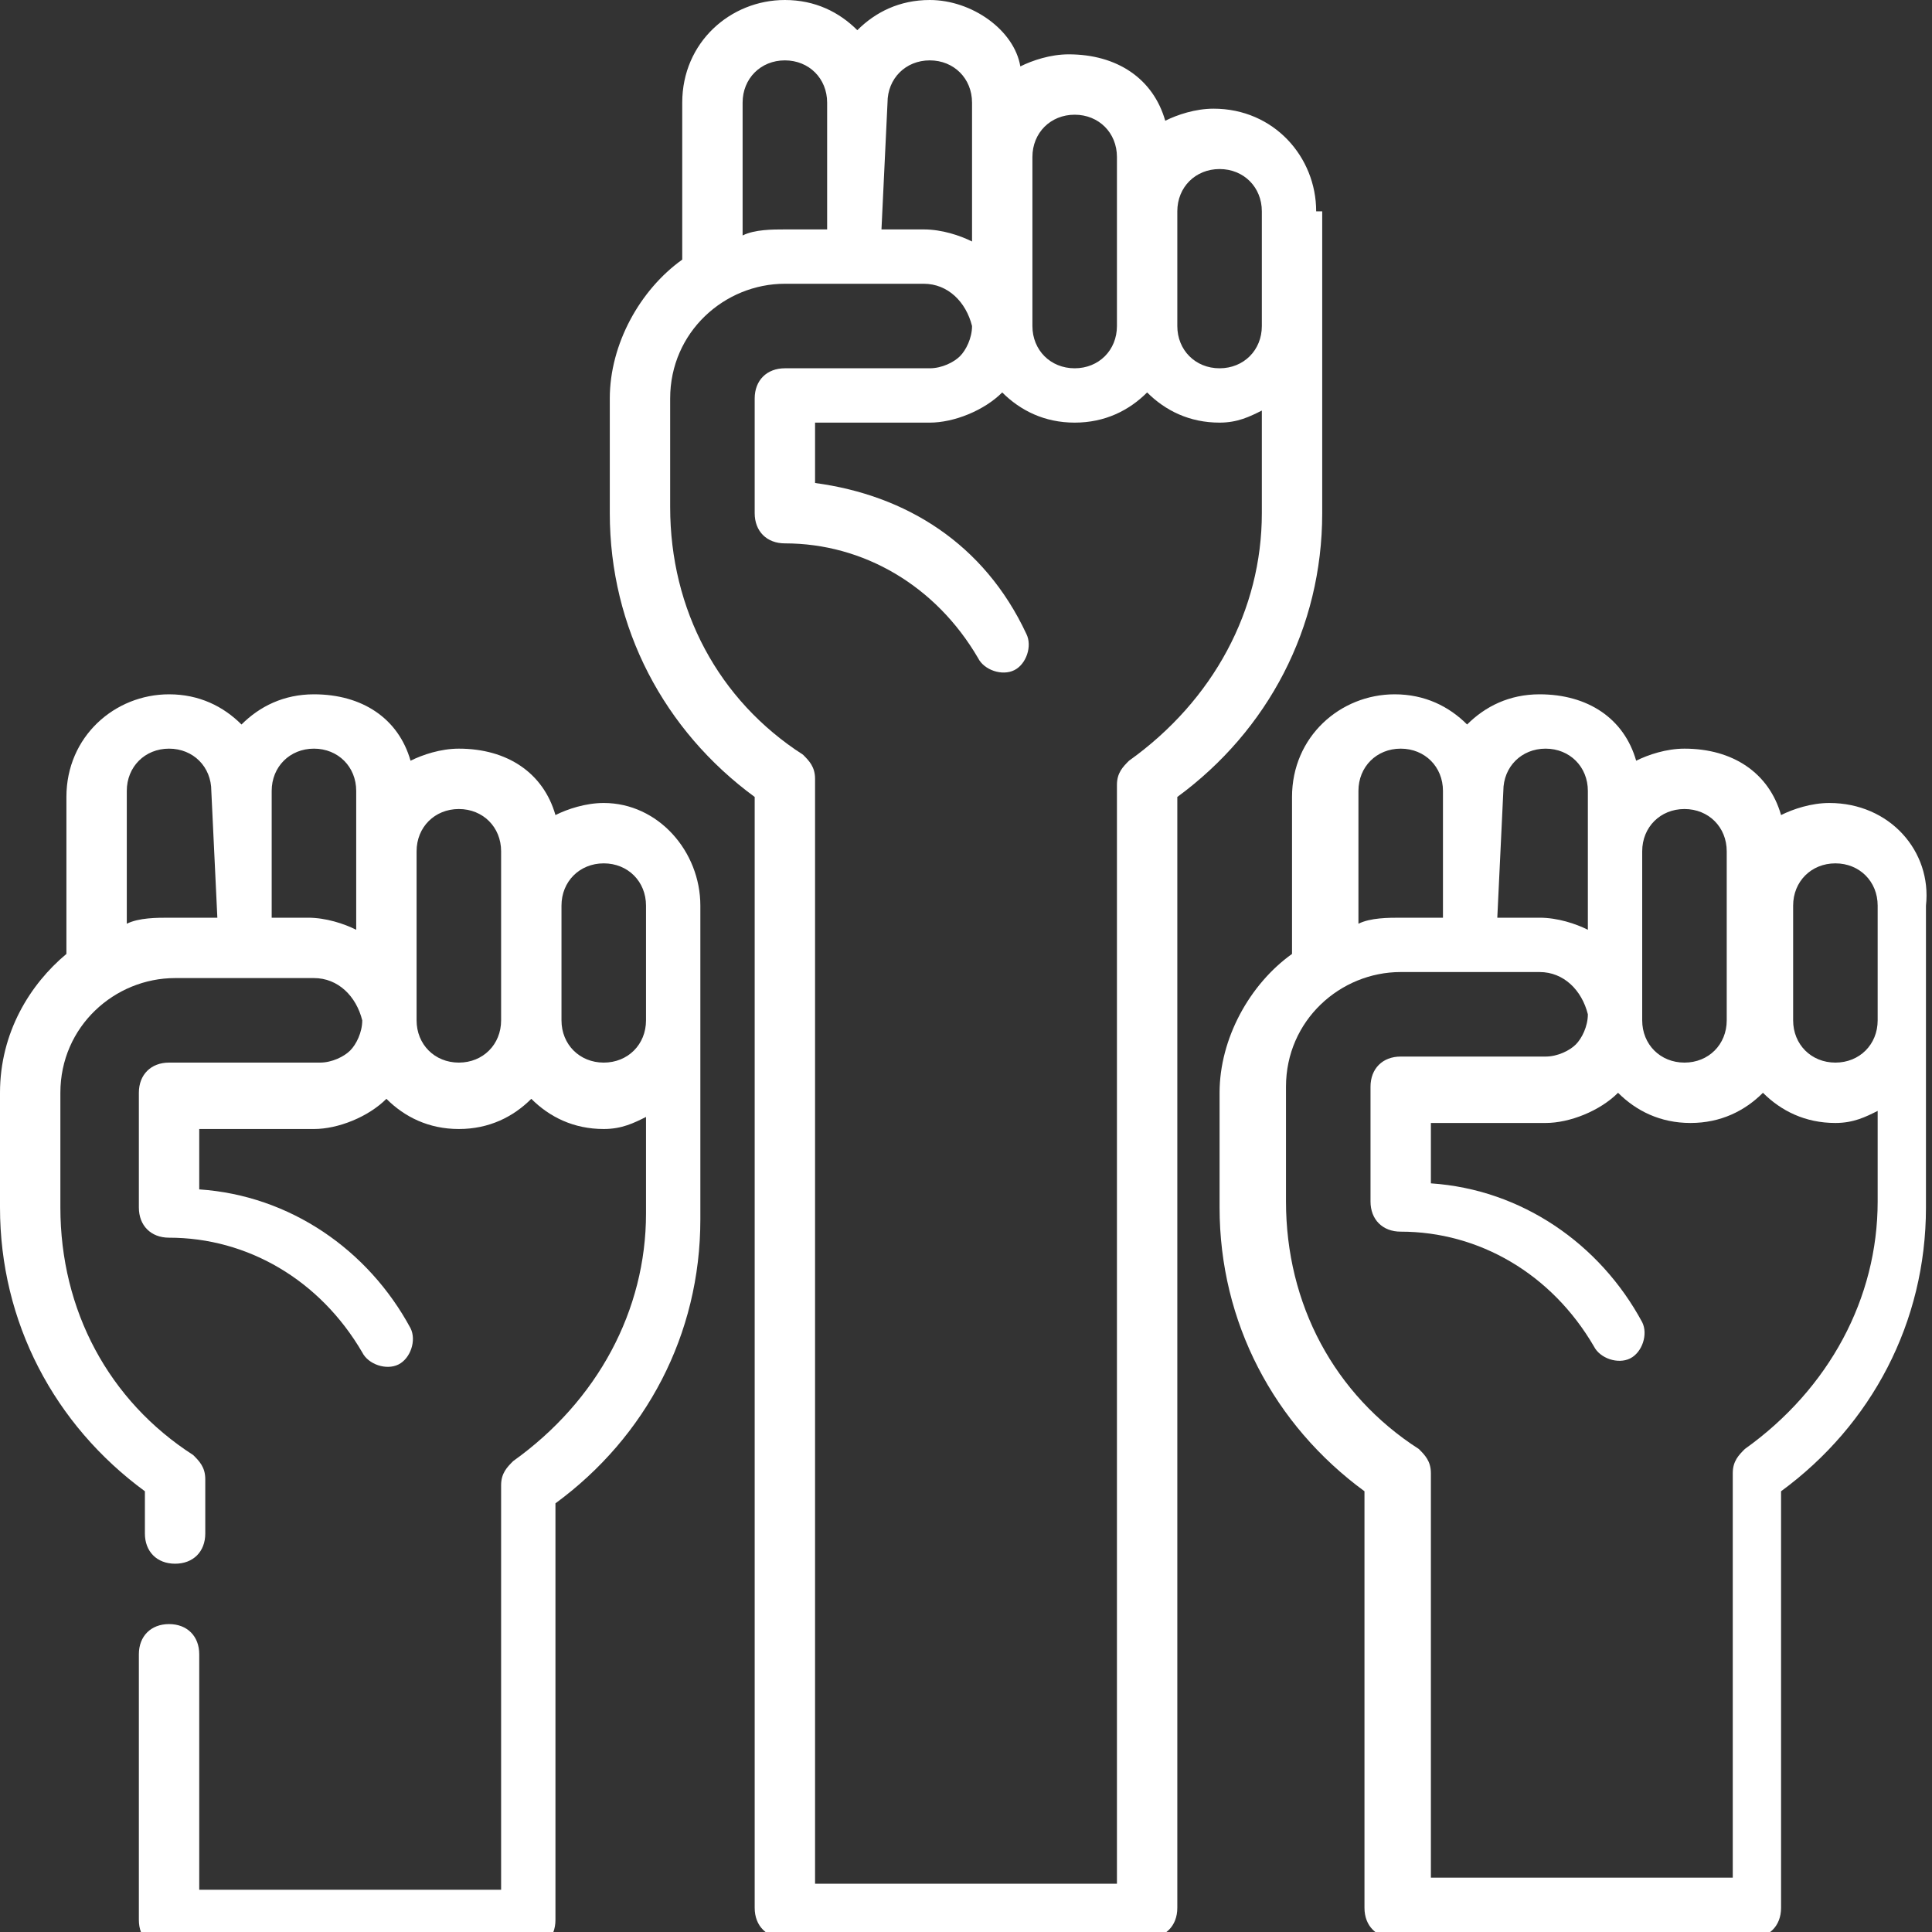
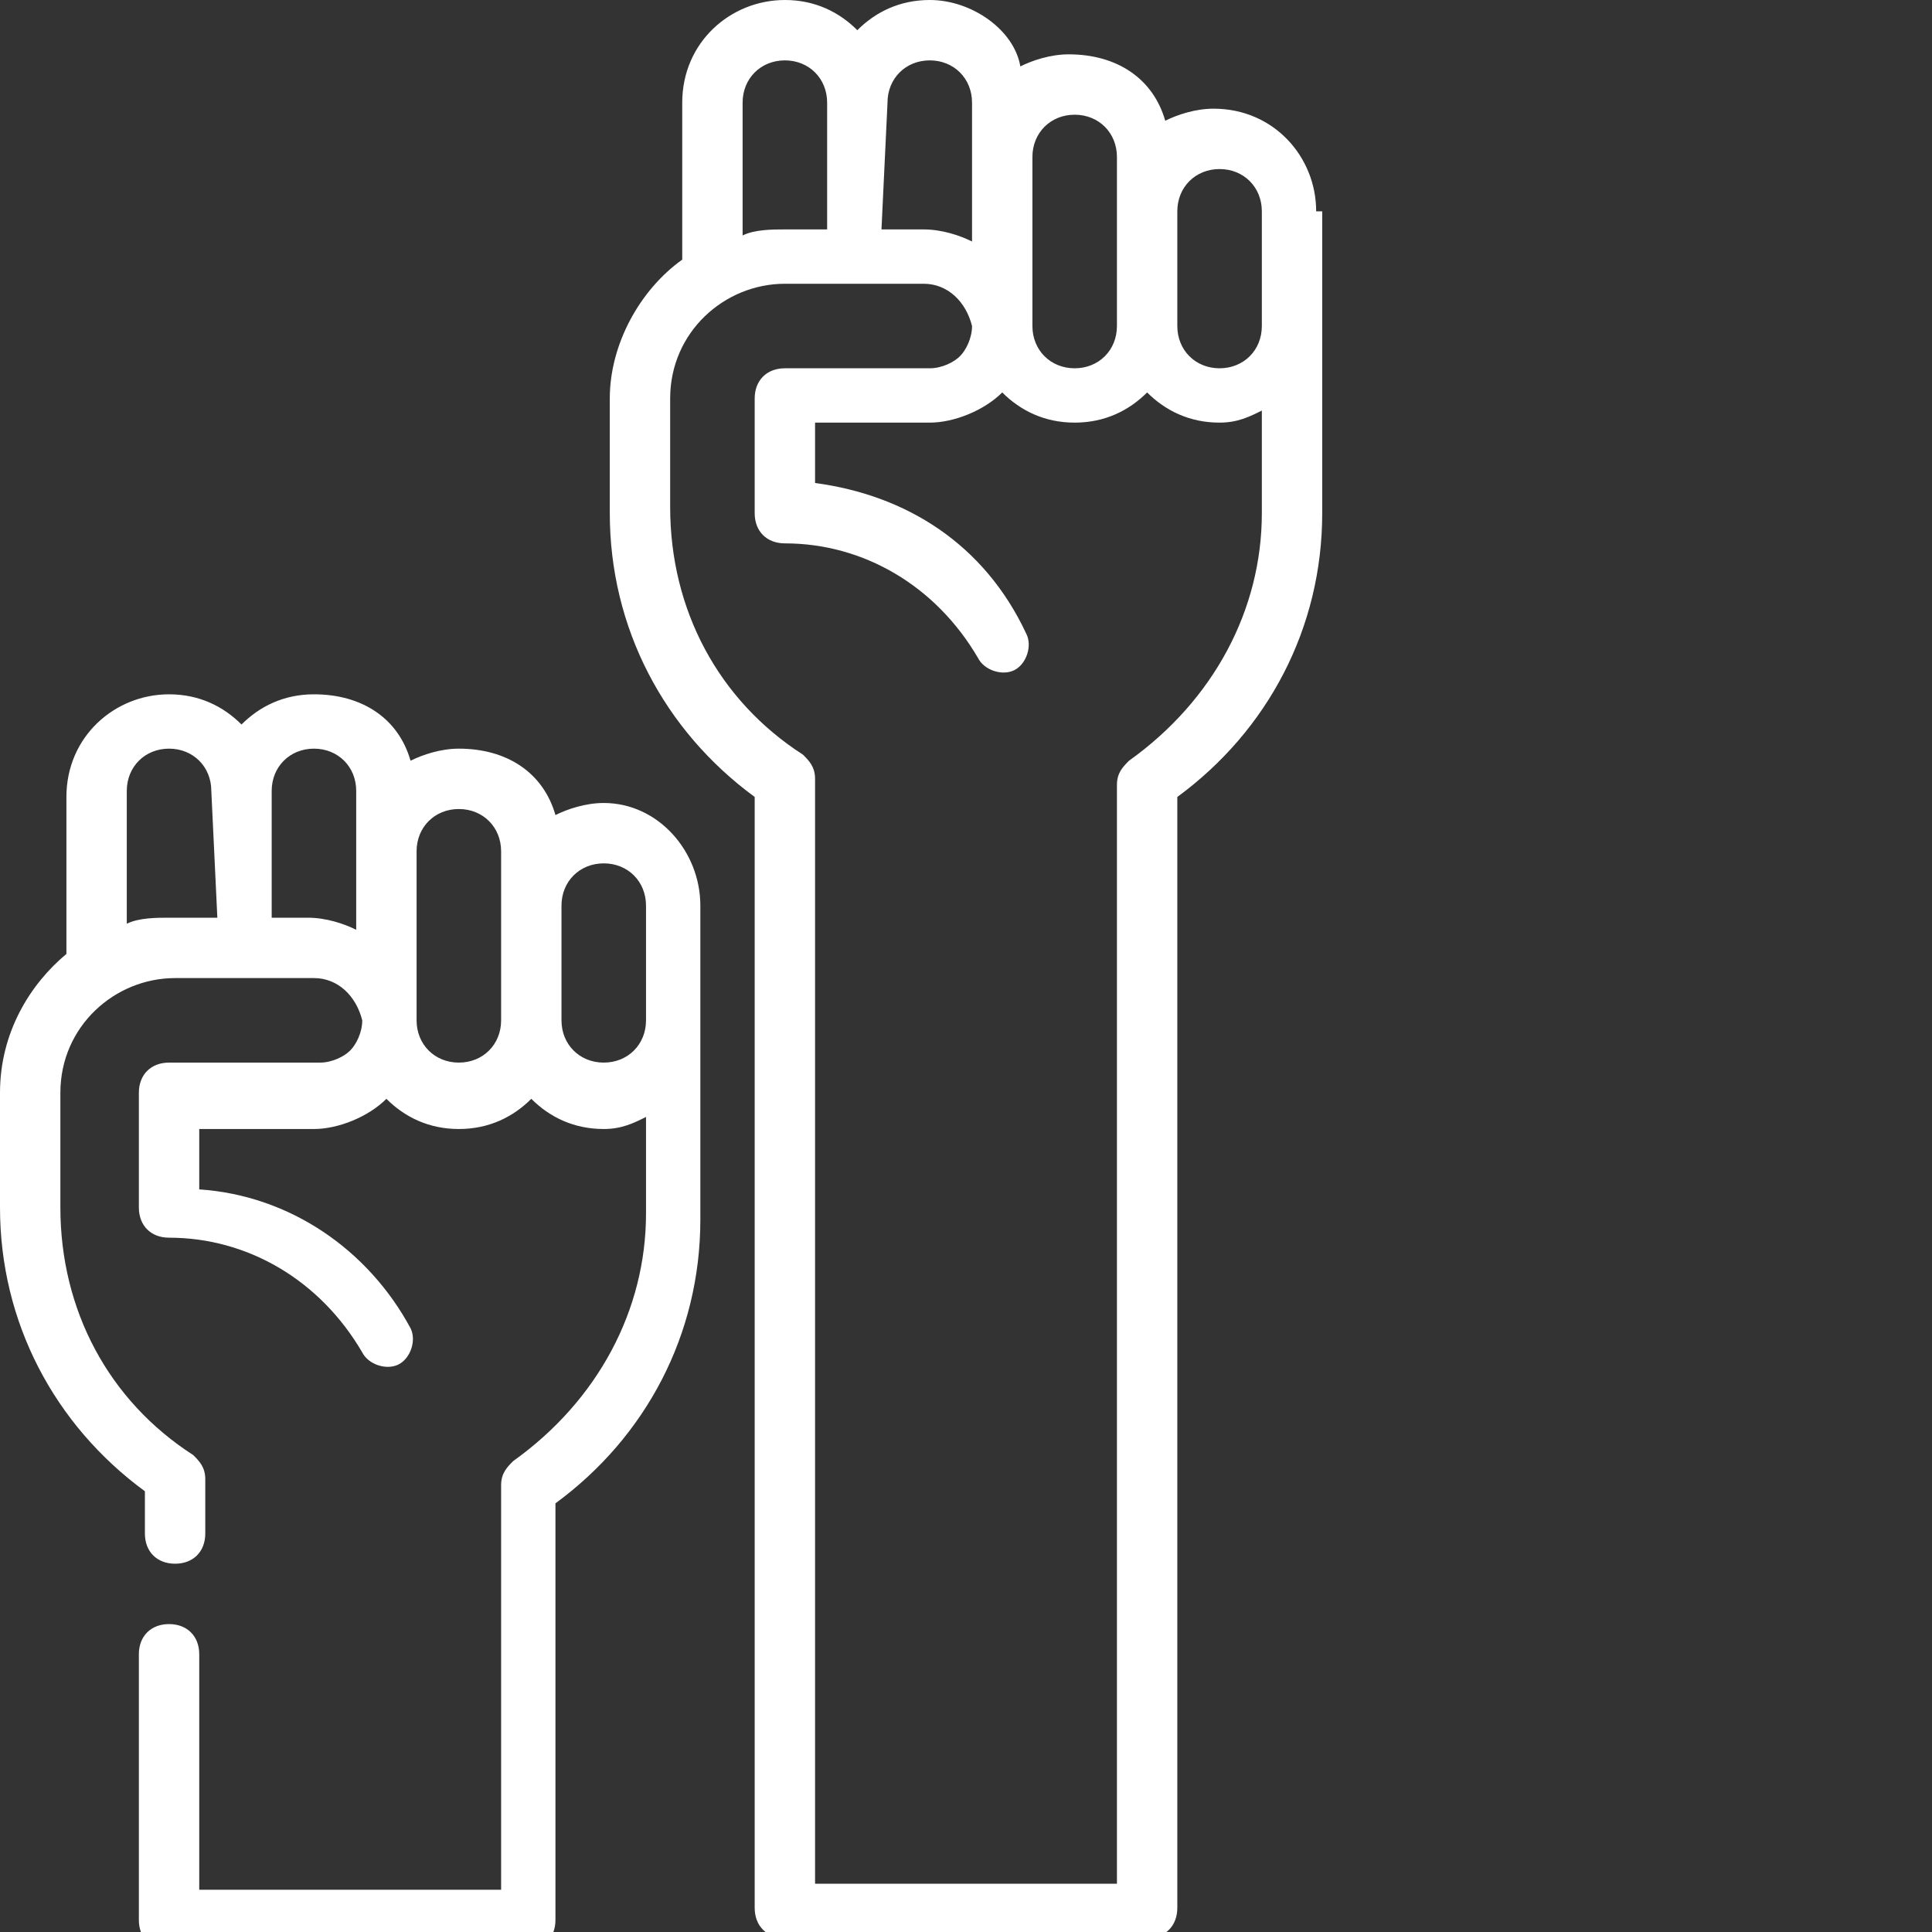
<svg xmlns="http://www.w3.org/2000/svg" version="1.1" id="Layer_1" x="0px" y="0px" viewBox="0 0 32 32" style="enable-background:new 0 0 32 32;" xml:space="preserve">
  <rect x="0" y="0" width="32" height="32" fill="#333333" stroke="none" />
  <style type="text/css">
	.st0{fill:#FFFFFF;}
</style>
  <path class="st0" d="M21.8,3.5c0-0.9-0.7-1.7-1.7-1.7c-0.3,0-0.6,0.1-0.8,0.2c-0.2-0.7-0.8-1.1-1.6-1.1c-0.3,0-0.6,0.1-0.8,0.2  C16.8,0.5,16.1,0,15.4,0c-0.5,0-0.9,0.2-1.2,0.5C13.9,0.2,13.5,0,13,0c-0.9,0-1.7,0.7-1.7,1.7v2.6c-0.7,0.5-1.2,1.4-1.2,2.3v1.9  c0,1.9,0.9,3.6,2.4,4.7v18.4c0,0.3,0.2,0.5,0.5,0.5h6c0.3,0,0.5-0.2,0.5-0.5V13.2c1.5-1.1,2.4-2.8,2.4-4.7v-5H21.8z M17.1,2.6  c0-0.4,0.3-0.7,0.7-0.7c0.4,0,0.7,0.3,0.7,0.7v2.8c0,0.4-0.3,0.7-0.7,0.7c-0.4,0-0.7-0.3-0.7-0.7V2.6z M14.7,1.7  C14.7,1.3,15,1,15.4,1s0.7,0.3,0.7,0.7V4c-0.2-0.1-0.5-0.2-0.8-0.2h-0.7L14.7,1.7L14.7,1.7z M12.3,1.7C12.3,1.3,12.6,1,13,1  s0.7,0.3,0.7,0.7v2.1H13c-0.2,0-0.5,0-0.7,0.1V1.7z M20.9,8.5c0,1.6-0.8,3.1-2.2,4.1c-0.1,0.1-0.2,0.2-0.2,0.4v18.2h-5V12.9  c0-0.2-0.1-0.3-0.2-0.4c-1.4-0.9-2.2-2.4-2.2-4.1V6.6c0-1.1,0.9-1.9,1.9-1.9h2.3c0.4,0,0.7,0.3,0.8,0.7c0,0.2-0.1,0.4-0.2,0.5  c-0.1,0.1-0.3,0.2-0.5,0.2H13c-0.3,0-0.5,0.2-0.5,0.5v1.9C12.5,8.8,12.7,9,13,9c1.3,0,2.5,0.7,3.2,1.9c0.1,0.2,0.4,0.3,0.6,0.2  s0.3-0.4,0.2-0.6C16.3,9,15,8.2,13.5,8V7h1.9c0.4,0,0.9-0.2,1.2-0.5C16.9,6.8,17.3,7,17.8,7s0.9-0.2,1.2-0.5C19.3,6.8,19.7,7,20.2,7  c0.3,0,0.5-0.1,0.7-0.2L20.9,8.5z M20.9,5.4c0,0.4-0.3,0.7-0.7,0.7c-0.4,0-0.7-0.3-0.7-0.7V3.5c0-0.4,0.3-0.7,0.7-0.7  c0.4,0,0.7,0.3,0.7,0.7V5.4z" />
  <path class="st0" d="M10,13.3c-0.3,0-0.6,0.1-0.8,0.2c-0.2-0.7-0.8-1.1-1.6-1.1c-0.3,0-0.6,0.1-0.8,0.2c-0.2-0.7-0.8-1.1-1.6-1.1  c-0.5,0-0.9,0.2-1.2,0.5c-0.3-0.3-0.7-0.5-1.2-0.5c-0.9,0-1.7,0.7-1.7,1.7v2.6C0.5,16.3,0,17.1,0,18.1V20c0,1.9,0.9,3.6,2.4,4.7v0.7  c0,0.3,0.2,0.5,0.5,0.5s0.5-0.2,0.5-0.5v-0.9c0-0.2-0.1-0.3-0.2-0.4C1.8,23.2,1,21.7,1,20v-1.9c0-1.1,0.9-1.9,1.9-1.9h2.3  c0.4,0,0.7,0.3,0.8,0.7c0,0.2-0.1,0.4-0.2,0.5s-0.3,0.2-0.5,0.2H2.8c-0.3,0-0.5,0.2-0.5,0.5V20c0,0.3,0.2,0.5,0.5,0.5  c1.3,0,2.5,0.7,3.2,1.9c0.1,0.2,0.4,0.3,0.6,0.2c0.2-0.1,0.3-0.4,0.2-0.6c-0.7-1.3-2-2.2-3.5-2.3v-1h1.9c0.4,0,0.9-0.2,1.2-0.5  c0.3,0.3,0.7,0.5,1.2,0.5s0.9-0.2,1.2-0.5c0.3,0.3,0.7,0.5,1.2,0.5c0.3,0,0.5-0.1,0.7-0.2v1.6c0,1.6-0.8,3.1-2.2,4.1  c-0.1,0.1-0.2,0.2-0.2,0.4v6.7h-5v-3.9c0-0.3-0.2-0.5-0.5-0.5s-0.5,0.2-0.5,0.5v4.4c0,0.3,0.2,0.5,0.5,0.5h5.9  c0.3,0,0.5-0.2,0.5-0.5v-6.9c1.5-1.1,2.4-2.8,2.4-4.7V15C11.6,14.1,10.9,13.3,10,13.3z M3.6,15.2H2.8c-0.2,0-0.5,0-0.7,0.1v-2.2  c0-0.4,0.3-0.7,0.7-0.7s0.7,0.3,0.7,0.7L3.6,15.2L3.6,15.2z M5.9,15.4c-0.2-0.1-0.5-0.2-0.8-0.2H4.5v-2.1c0-0.4,0.3-0.7,0.7-0.7  s0.7,0.3,0.7,0.7C5.9,13.1,5.9,15.4,5.9,15.4z M8.3,16.9c0,0.4-0.3,0.7-0.7,0.7s-0.7-0.3-0.7-0.7v-2.8c0-0.4,0.3-0.7,0.7-0.7  s0.7,0.3,0.7,0.7V16.9z M10.7,16.9c0,0.4-0.3,0.7-0.7,0.7s-0.7-0.3-0.7-0.7V15c0-0.4,0.3-0.7,0.7-0.7s0.7,0.3,0.7,0.7V16.9z" />
-   <path class="st0" d="M30.3,13.3c-0.3,0-0.6,0.1-0.8,0.2c-0.2-0.7-0.8-1.1-1.6-1.1c-0.3,0-0.6,0.1-0.8,0.2c-0.2-0.7-0.8-1.1-1.6-1.1  c-0.5,0-0.9,0.2-1.2,0.5c-0.3-0.3-0.7-0.5-1.2-0.5c-0.9,0-1.7,0.7-1.7,1.7v2.6c-0.7,0.5-1.2,1.4-1.2,2.3V20c0,1.9,0.9,3.6,2.4,4.7  v6.9c0,0.3,0.2,0.5,0.5,0.5H29c0.3,0,0.5-0.2,0.5-0.5v-6.9c1.5-1.1,2.4-2.8,2.4-4.7v-5C32,14.1,31.3,13.3,30.3,13.3z M27.2,14.1  c0-0.4,0.3-0.7,0.7-0.7c0.4,0,0.7,0.3,0.7,0.7v2.8c0,0.4-0.3,0.7-0.7,0.7c-0.4,0-0.7-0.3-0.7-0.7V14.1z M24.9,13.1  c0-0.4,0.3-0.7,0.7-0.7c0.4,0,0.7,0.3,0.7,0.7v2.3c-0.2-0.1-0.5-0.2-0.8-0.2h-0.7L24.9,13.1L24.9,13.1z M22.5,13.1  c0-0.4,0.3-0.7,0.7-0.7c0.4,0,0.7,0.3,0.7,0.7v2.1h-0.7c-0.2,0-0.5,0-0.7,0.1V13.1z M31.1,19.9c0,1.6-0.8,3.1-2.2,4.1  c-0.1,0.1-0.2,0.2-0.2,0.4v6.7h-5v-6.7c0-0.2-0.1-0.3-0.2-0.4c-1.4-0.9-2.2-2.4-2.2-4.1V18c0-1.1,0.9-1.9,1.9-1.9h2.3  c0.4,0,0.7,0.3,0.8,0.7c0,0.2-0.1,0.4-0.2,0.5s-0.3,0.2-0.5,0.2h-2.4c-0.3,0-0.5,0.2-0.5,0.5v1.9c0,0.3,0.2,0.5,0.5,0.5  c1.3,0,2.5,0.7,3.2,1.9c0.1,0.2,0.4,0.3,0.6,0.2c0.2-0.1,0.3-0.4,0.2-0.6c-0.7-1.3-2-2.2-3.5-2.3v-1h1.9c0.4,0,0.9-0.2,1.2-0.5  c0.3,0.3,0.7,0.5,1.2,0.5s0.9-0.2,1.2-0.5c0.3,0.3,0.7,0.5,1.2,0.5c0.3,0,0.5-0.1,0.7-0.2V19.9z M31.1,16.9c0,0.4-0.3,0.7-0.7,0.7  c-0.4,0-0.7-0.3-0.7-0.7V15c0-0.4,0.3-0.7,0.7-0.7c0.4,0,0.7,0.3,0.7,0.7V16.9z" />
</svg>